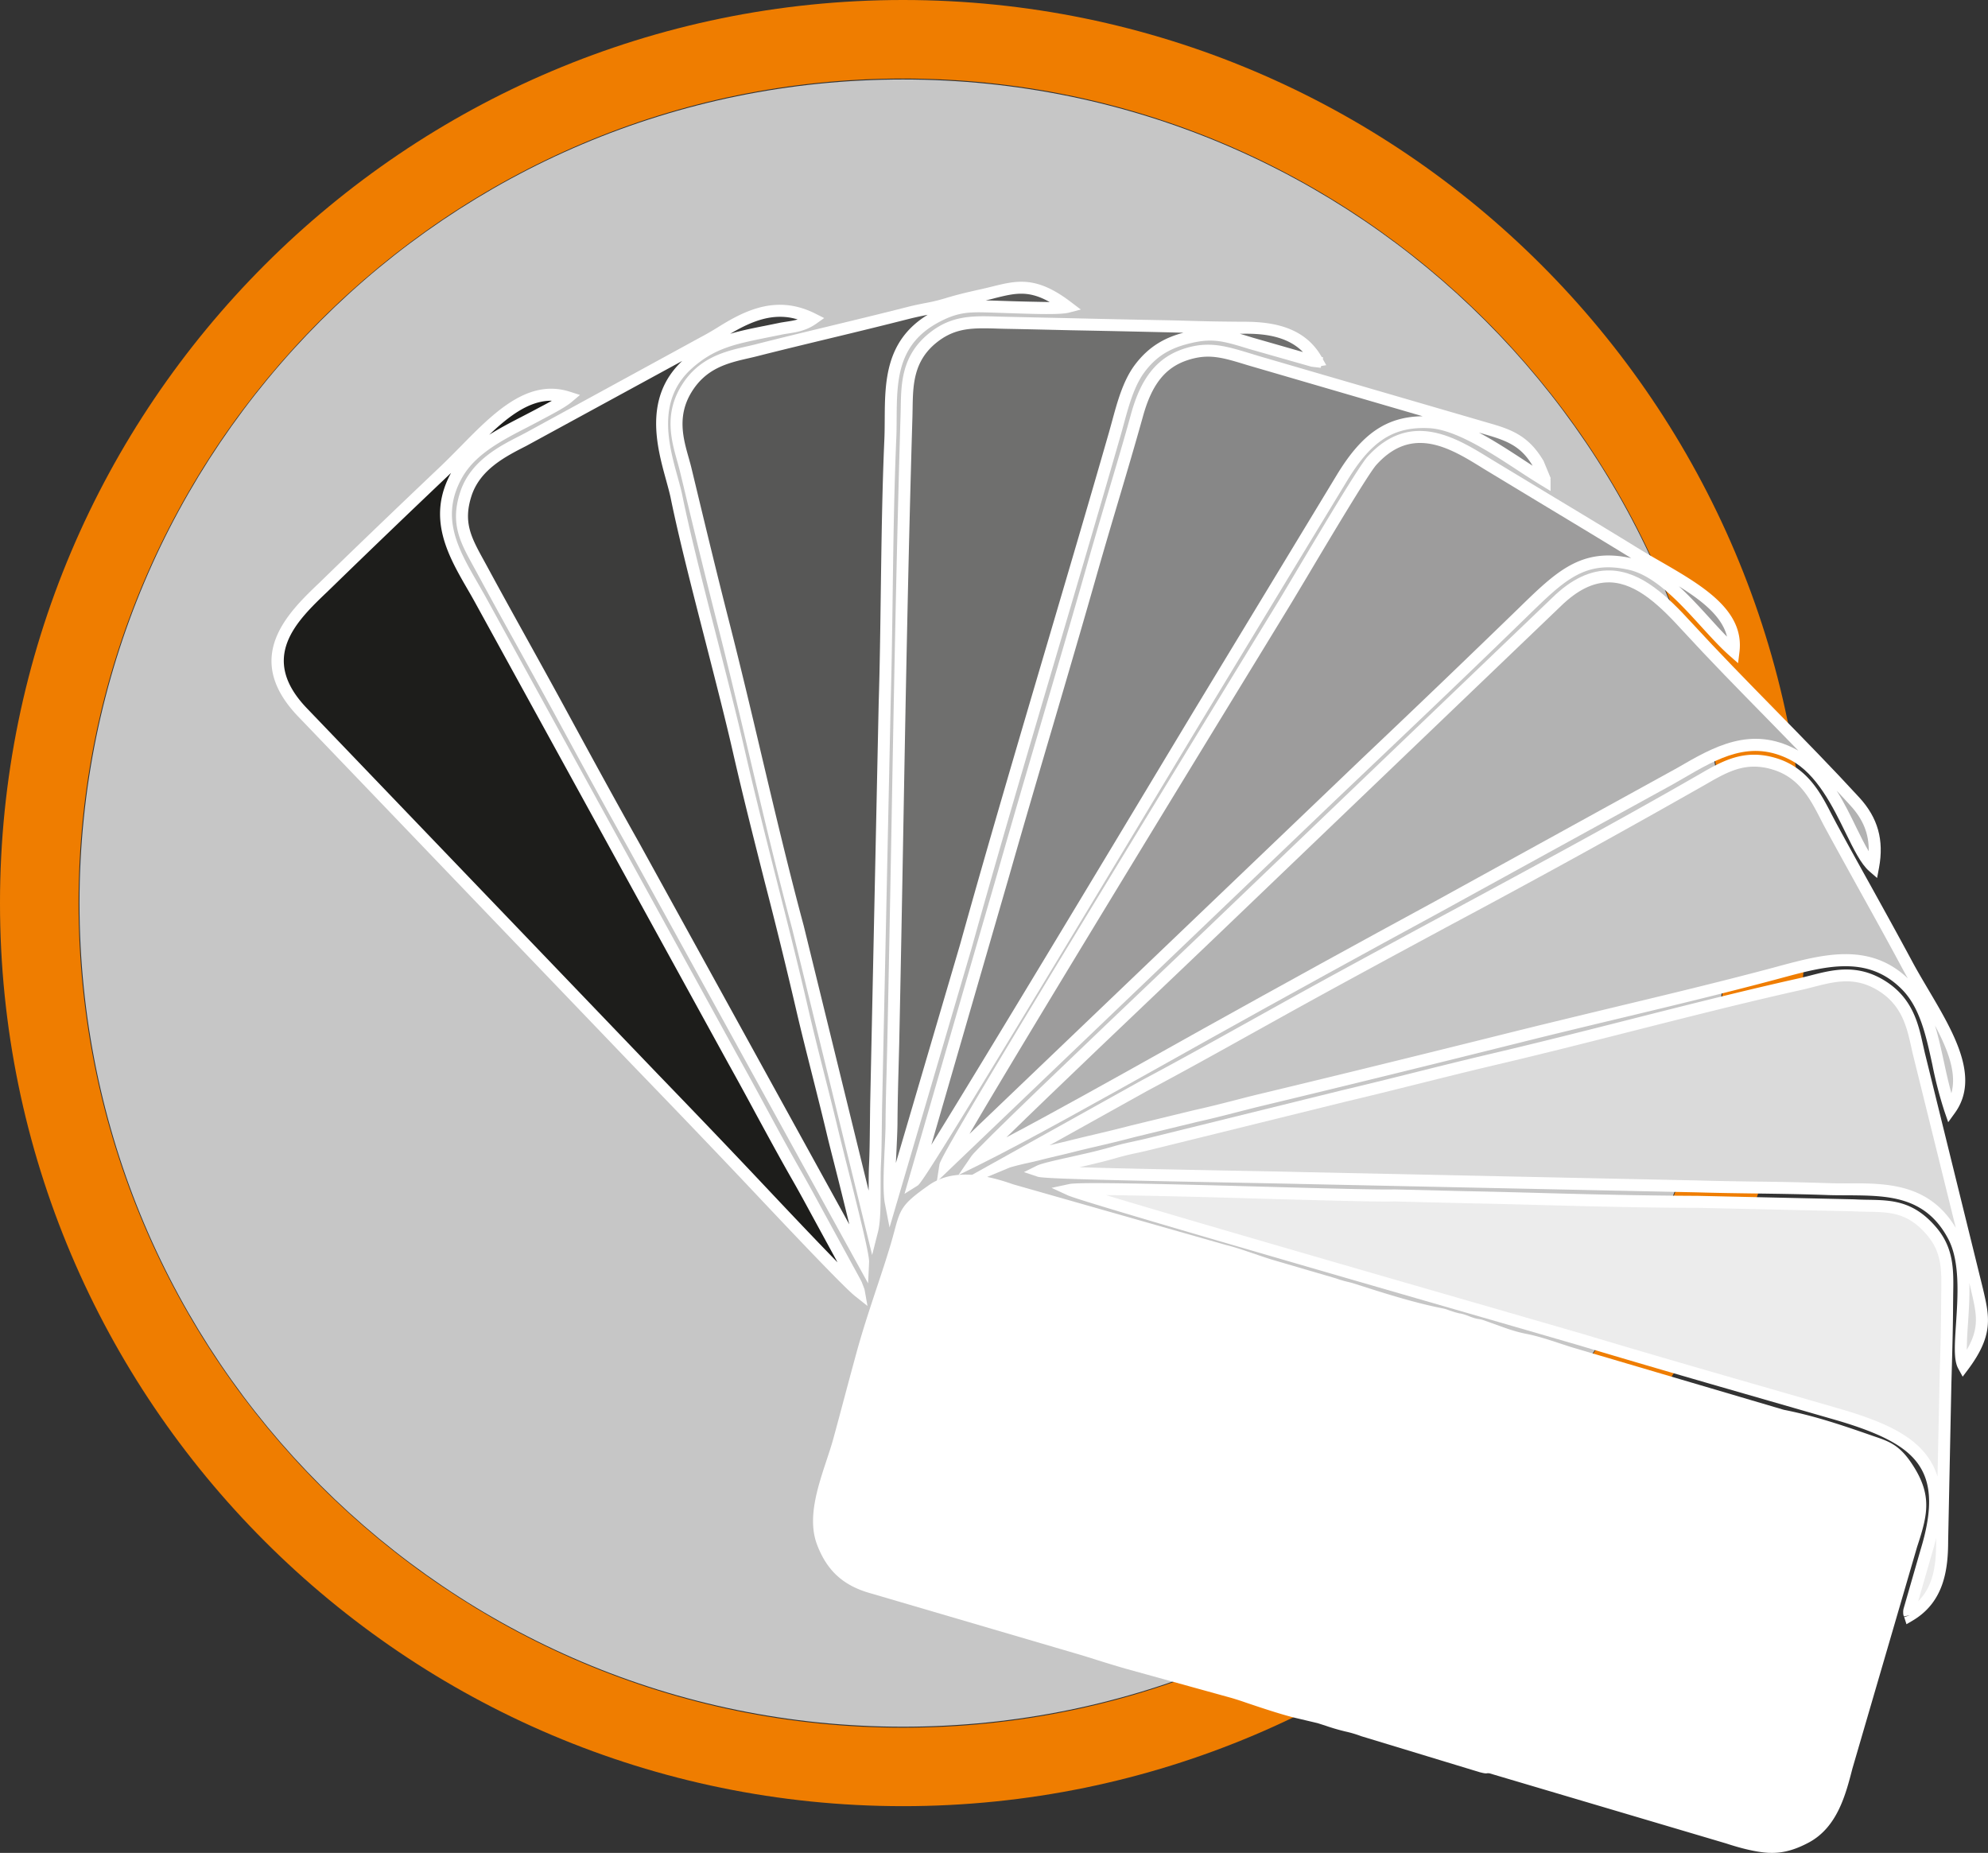
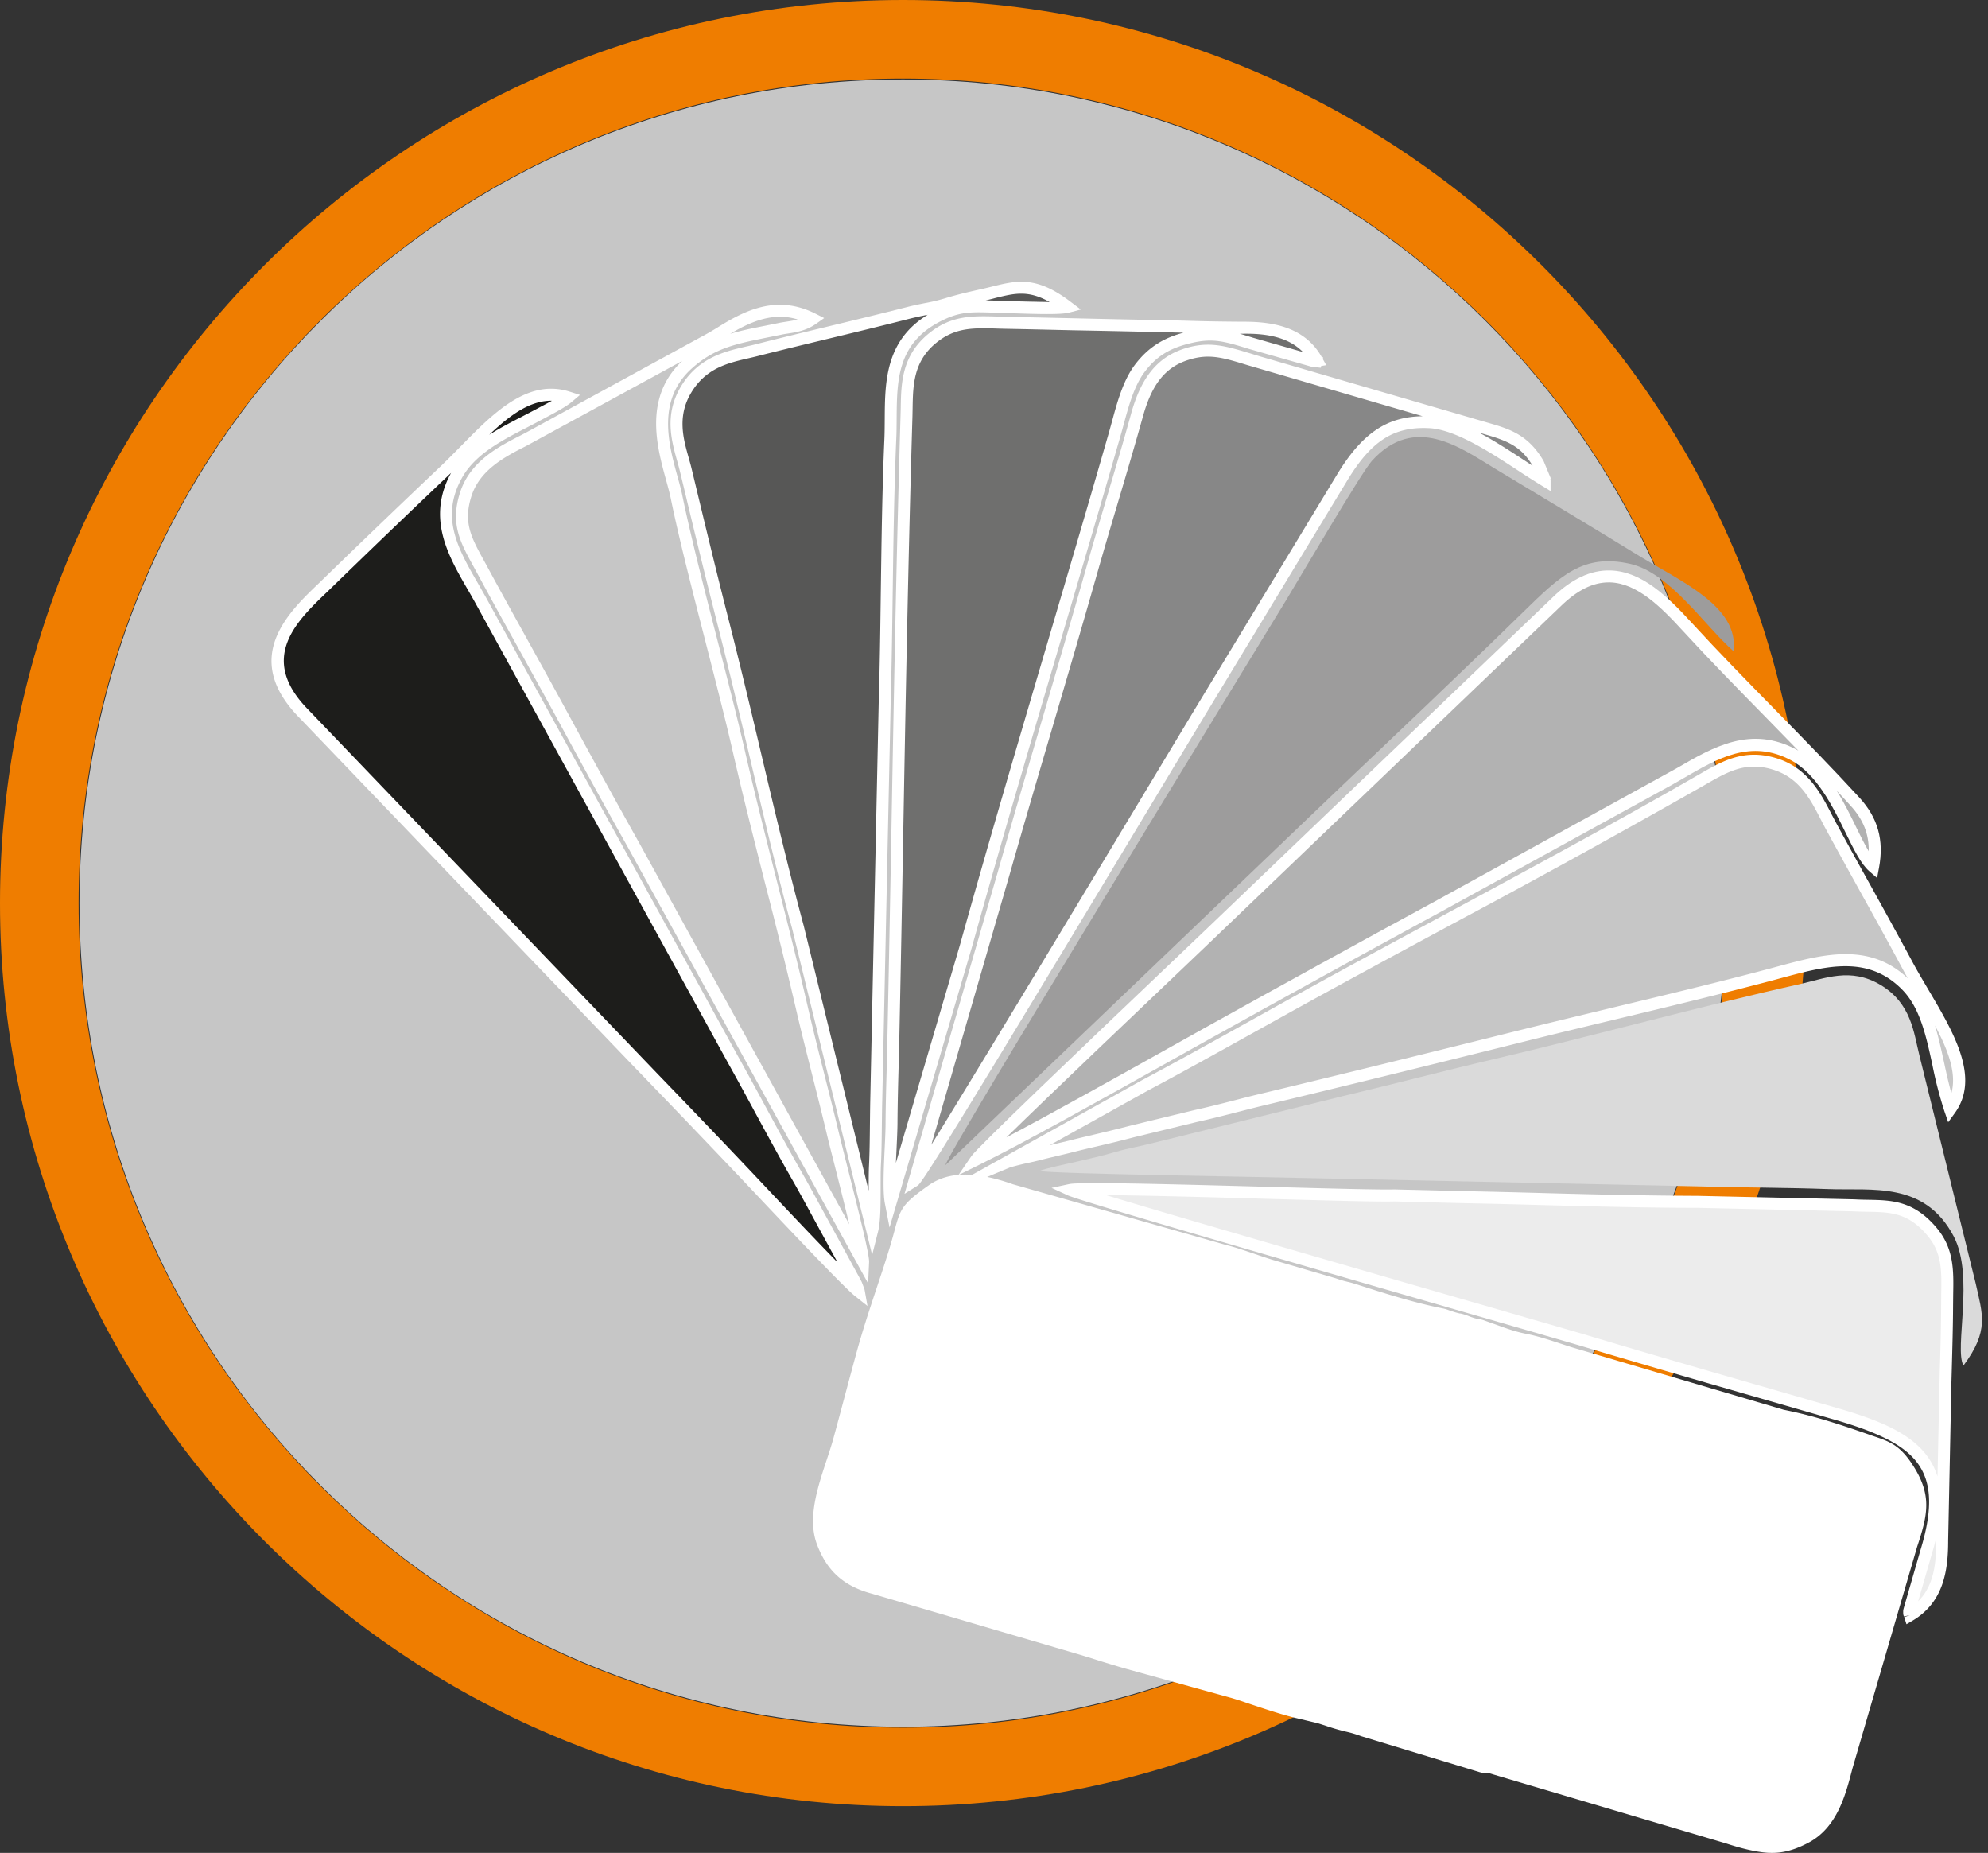
<svg xmlns="http://www.w3.org/2000/svg" version="1.1" id="Ebene_1" x="0" y="0" viewBox="0 0 35.867 33.426" xml:space="preserve">
  <rect x="0" y="0" width="35.867" height="33.426" fill="#333333" stroke="none" />
  <style>.st0{fill-rule:evenodd;clip-rule:evenodd;fill:#c6c6c6}.st3{fill:#fff}</style>
  <path class="st0" d="M16.292 1.434c8.206 0 14.858 6.652 14.858 14.858S24.498 31.15 16.292 31.15 1.434 24.498 1.434 16.292 8.086 1.434 16.292 1.434z" />
  <path d="M16.292 32.583C7.309 32.583 0 25.275 0 16.292S7.309 0 16.292 0s16.292 7.308 16.292 16.292-7.309 16.291-16.292 16.291zm0-31.166C8.09 1.417 1.418 8.09 1.418 16.292S8.09 31.167 16.292 31.167s14.874-6.673 14.874-14.875S24.494 1.417 16.292 1.417z" fill="#ef7d00" />
  <path d="M35.424 24.635c.469-.63.345-.923.219-1.49l-1.013-4.104c-.103-.405-.141-.94-.705-1.275-.537-.319-.996-.115-1.452-.013-1.765.393-3.722.932-5.501 1.349-.899.21-1.844.459-2.736.67l-3.419.844c-.233.061-.471.1-.685.163-.254.075-.477.123-.683.172-.143.033-.602.129-.693.173.152.051 4.196.11 4.723.126l7.137.151c.806.024 1.577.021 2.371.05.792.029 1.738-.144 2.262.854.377.721.005 2.019.175 2.33z" fill-rule="evenodd" clip-rule="evenodd" fill="#dadada" />
-   <path class="st3" d="M35.41 24.835l-.081-.148c-.083-.152-.064-.427-.039-.808.033-.499.074-1.119-.138-1.524-.416-.793-1.12-.785-1.809-.792-.115 0-.242 0-.361-.004-.43-.016-.852-.022-1.277-.028-.36-.005-.723-.01-1.093-.021l-7.136-.151c-.141-.004-.524-.011-1.018-.021-2.733-.051-3.642-.078-3.737-.11l-.248-.083.234-.116c.077-.039.315-.093.596-.155l.21-.048a9.61 9.61 0 00.588-.149c.121-.036.249-.063.379-.092a7.27 7.27 0 00.31-.072l3.42-.844c.428-.101.866-.21 1.306-.32.48-.12.962-.24 1.432-.35.788-.185 1.627-.397 2.438-.603 1.022-.259 2.08-.527 3.063-.746.071-.016.142-.034.213-.052.387-.1.826-.214 1.317.078.525.312.63.787.714 1.167.014.06.026.118.04.174l1.045 4.24c.116.498.192.827-.268 1.445l-.1.133zm.121-1.689c.007.255-.011.514-.026.747a7.272 7.272 0 00-.021.458c.234-.398.177-.646.084-1.047l-.037-.158zm-2.123-1.799c.669 0 1.41.023 1.878.804l-.762-3.083c-.015-.057-.028-.118-.042-.18-.079-.358-.169-.764-.613-1.028-.411-.245-.771-.153-1.152-.055-.074.019-.147.038-.221.054-.98.218-2.036.486-3.058.745-.812.206-1.652.419-2.442.604-.468.11-.949.23-1.429.35-.44.11-.879.219-1.307.32l-3.418.844a8.517 8.517 0 01-.316.074 5.242 5.242 0 00-.364.088c-.221.065-.413.109-.6.153l-.087.02c.811.025 2.146.05 2.987.066.494.009.88.017 1.019.021l7.136.151c.37.011.731.016 1.092.021a55.1 55.1 0 011.281.028c.114.004.228.003.354.004l.064-.001z" />
  <path d="M34.457 29.139c.531-.316.583-.869.583-1.346l.057-2.824c.013-.455.03-.928.031-1.427.001-.504.061-.926-.27-1.322-.456-.544-.876-.446-1.409-.477l-2.826-.063c-1.339.004-2.836-.06-4.217-.085l-1.248-.031c-.654.019-5.542-.165-5.849-.098.31.143 8.815 2.582 9.207 2.7 1.536.461 3.057.892 4.62 1.344 1.45.42 2.102.901 1.616 2.48l-.307 1.068c-.001.067-.001.041.012.081z" fill-rule="evenodd" clip-rule="evenodd" fill="#ececec" />
  <path class="st3" d="M34.396 29.301l-.041-.129.103-.033-.108.021c-.014-.032-.013-.049-.013-.099l.005-.034.308-1.068c.198-.647.206-1.105.022-1.444-.204-.378-.657-.639-1.565-.902l-1.195-.344c-1.174-.338-2.283-.657-3.426-1l-1.283-.372c-3.994-1.152-7.72-2.232-7.938-2.333l-.293-.135.315-.068c.178-.04 1.583-.006 3.547.048 1.058.029 2.051.056 2.322.048l1.254.031c.496.009 1.008.023 1.521.037.902.025 1.834.045 2.692.048l2.828.063c.091.005.174.007.255.008.423.008.822.015 1.235.507.313.373.306.772.298 1.194l-.002.198c-.002.411-.014.804-.024 1.184l-.007.246-.058 2.823c0 .522-.076 1.103-.636 1.437l-.116.068zm.537-1.559a4.96 4.96 0 01-.076.279l-.25.867c.297-.297.325-.716.325-1.096l.001-.05zM19.955 21.56c1.51.458 5.434 1.589 7.307 2.13l1.286.372c1.141.343 2.25.662 3.424 1l1.195.345c.819.237 1.421.499 1.695 1.006.038.07.069.145.094.223l.041-1.916a43.708 43.708 0 00.026-1.379c.008-.414.014-.74-.248-1.051-.349-.416-.669-.422-1.073-.43a5.822 5.822 0 01-.259-.008l-2.822-.063c-.86 0-1.792-.023-2.696-.047-.514-.014-1.024-.028-1.521-.037l-1.249-.031c-.261.01-1.22-.018-2.328-.048-.956-.028-2.152-.06-2.872-.066z" />
  <path d="M15.739 28.64l3.816 1.119c.265.082.535.17.79.242l1.904.526c.11.026.8.28 1.187.368l.371.087c.127.039.278.094.402.126.168.044.179.037.384.109l2.133.65c.154.039.027-.002.175.02l4.281 1.268c.227.075.51.151.732.162.249.013.46-.059.679-.179.52-.286.633-.926.767-1.425l1.127-3.843c.194-.59.259-.903-.096-1.425-.222-.327-.401-.357-.707-.465-.547-.192-1.005-.34-1.532-.446l-3.842-1.132c-.234-.075-.544-.187-.79-.234-.271-.052-.467-.139-.761-.241-.115-.039-.086-.016-.192-.047-.074-.022-.132-.05-.202-.07-.109-.031.043.015-.094-.02-.052-.013-.04-.009-.101-.029-.121-.039-.082-.035-.187-.056-.503-.101-1.065-.278-1.551-.436-.152-.049-.175-.039-.365-.105l-1.166-.342c-.223-.069-.588-.206-.8-.256l-3.861-1.1c-.494-.175-1.032-.269-1.418.003-.551.387-.469.406-.646 1.004-.183.618-.426 1.257-.617 1.953-.135.495-.275 1.03-.415 1.542-.162.593-.513 1.303-.302 1.86.159.42.426.682.897.812z" fill-rule="evenodd" clip-rule="evenodd" fill="#fff" />
  <path class="st3" d="M31.972 33.426l-.064-.001c-.246-.013-.55-.098-.761-.168L26.87 31.99a.248.248 0 01-.029-.002c-.036.009-.069.001-.142-.017l-2.139-.65a2.024 2.024 0 00-.261-.079 3.702 3.702 0 01-.379-.109l-.146-.047-.363-.086c-.262-.059-.66-.193-.924-.282a5.613 5.613 0 00-.265-.086l-1.906-.527a21.958 21.958 0 01-.582-.177l-.212-.066-3.812-1.118c-.492-.136-.791-.407-.969-.879-.177-.466.007-1.023.169-1.514.047-.142.093-.28.129-.413.067-.245.134-.496.2-.744.072-.271.145-.54.215-.797.11-.401.237-.783.359-1.151.091-.274.18-.541.258-.804.028-.097.051-.178.069-.248.105-.393.141-.478.618-.813.353-.249.849-.255 1.517-.017l3.854 1.098c.136.032.331.098.52.163.104.035.203.069.283.094l1.165.341c.108.038.159.05.211.063.044.01.088.021.156.043.512.165 1.052.335 1.54.432.077.016.086.02.119.032.016.006.037.014.079.027.049.016.049.016.076.023l.053.014c.024.001.047.008.062.012.039.011.075.024.112.039.028.011.059.022.091.032.04.012.057.014.072.017a.488.488 0 01.125.032l.208.074c.191.07.344.125.538.163.2.038.436.116.644.185l.159.052 3.839 1.132c.503.1.945.24 1.538.447l.092.032c.261.088.45.152.669.475.391.576.301.935.108 1.519l-1.167 3.999c-.121.469-.271 1.052-.778 1.33-.243.131-.453.192-.671.192zm-5.138-1.654a.6.6 0 01.082.008l4.295 1.271c.202.066.485.147.708.158.2.011.389-.039.621-.166.424-.233.556-.744.672-1.195l.043-.164 1.128-3.845c.195-.595.239-.862-.081-1.334-.179-.262-.313-.308-.56-.391l-.095-.032c-.582-.204-1.018-.342-1.518-.442l-4.015-1.188a5.158 5.158 0 00-.616-.178c-.211-.041-.378-.102-.571-.172-.063-.023-.131-.048-.204-.073a.324.324 0 00-.085-.022.684.684 0 01-.103-.023 1.336 1.336 0 01-.107-.037c-.03-.011-.061-.023-.094-.032l-.019-.005a.41.41 0 01-.073-.015c-.05-.013-.05-.013-.097-.028l-.097-.033a.421.421 0 00-.088-.022c-.499-.1-1.046-.271-1.563-.439-.062-.02-.102-.029-.141-.039a2.292 2.292 0 01-.227-.067l-1.16-.34c-.084-.025-.185-.06-.291-.096a6.65 6.65 0 00-.504-.158l-3.866-1.102c-.605-.214-1.036-.217-1.326-.012-.43.301-.441.346-.534.692-.02.072-.042.155-.071.253-.078.265-.168.535-.26.811-.122.366-.248.745-.355 1.14-.071.258-.143.526-.215.796l-.2.745c-.037.136-.085.279-.133.424-.158.479-.322.975-.173 1.37.154.407.4.63.825.747h.002l4.029 1.186c.194.061.39.122.575.175l1.902.526c.035.008.141.043.279.09.26.087.652.219.904.276l.37.087.159.051c.084.028.17.056.245.076l.115.028c.077.019.128.03.278.083l2.129.648.047.011c.013-.002.023-.002.034-.002z" />
  <path d="M31.277 11.749c.1-.816-.954-1.259-1.764-1.757-.847-.522-1.705-1.032-2.556-1.547-.609-.369-1.436-.98-2.205-.132-.187.206-1.306 2.117-1.549 2.516-.633 1.04-6.113 9.974-6.146 10.19l6.946-6.645c1.165-1.11 2.319-2.201 3.473-3.328.678-.662 1.082-1.061 1.927-.876.726.161 1.335 1.103 1.874 1.579z" fill-rule="evenodd" clip-rule="evenodd" fill="#9d9c9c" />
-   <path class="st3" d="M16.901 21.318l.049-.314c.019-.125.98-1.76 5.614-9.338l.546-.892.273-.458c.574-.965 1.147-1.92 1.288-2.076.776-.854 1.604-.343 2.21.031l.958.579c.578.348 1.156.696 1.73 1.049.128.079.262.156.396.233.742.429 1.51.872 1.418 1.629l-.025.203-.153-.135c-.167-.147-.336-.333-.515-.529-.393-.431-.837-.92-1.312-1.023-.785-.172-1.151.188-1.818.838-.94.917-1.89 1.821-2.808 2.694l-.677.644-7.174 6.865zm8.72-13.327c-.263 0-.528.106-.789.395-.139.152-.87 1.38-1.263 2.041l-.275.459-.545.893c-1.14 1.864-4.236 6.928-5.258 8.677l7.112-6.802a322.02 322.02 0 002.797-2.682c.683-.666 1.128-1.099 2.025-.904l.005.001c-.564-.347-1.134-.689-1.702-1.032l-.961-.581c-.36-.224-.749-.465-1.146-.465zm4.668 2.585c.198.181.385.386.562.58.105.116.207.228.307.329-.086-.361-.447-.647-.869-.909z" />
  <path d="M33.794 15.633c.081-.436.007-.807-.327-1.172-.947-1.034-2.071-2.112-3.024-3.153-.607-.663-1.37-1.413-2.354-.454l-6.287 6.022c-.299.287-4.049 3.84-4.187 4.041 1.048-.518 3.036-1.648 4.142-2.263a434.045 434.045 0 014.181-2.298l4.179-2.296c.702-.397 1.391-.897 2.244-.443.794.424 1.072 1.702 1.433 2.016z" fill-rule="evenodd" clip-rule="evenodd" fill="#b2b2b2" />
  <path class="st3" d="M17.292 21.198l.234-.342c.105-.153 1.955-1.92 3.75-3.628.234-.223.398-.378.451-.43l6.286-6.022c.341-.332.687-.495 1.041-.485.571.016 1.038.476 1.468.945.475.518 1 1.054 1.509 1.573.511.521 1.04 1.061 1.516 1.58.334.365.446.767.354 1.264l-.035.186-.143-.124c-.15-.131-.277-.391-.425-.692-.231-.472-.52-1.06-.987-1.309-.722-.382-1.312-.039-1.938.325l-.202.116-4.181 2.297c-1.381.749-2.748 1.5-4.18 2.298l-.735.411c-1.144.64-2.565 1.436-3.411 1.854l-.372.183zm11.731-10.692c-.284 0-.565.14-.859.425l-6.286 6.023-.452.431c-.751.714-2.45 2.331-3.269 3.133.842-.444 1.952-1.065 2.812-1.546l.735-.411c1.434-.798 2.801-1.55 4.182-2.299l4.377-2.41c.652-.379 1.326-.769 2.149-.329l.034.019-.569-.583c-.51-.52-1.037-1.057-1.515-1.578-.397-.435-.826-.86-1.313-.875h-.026zm4.114 3.758c.138.22.252.453.354.664.077.157.152.309.224.428.006-.312-.1-.573-.328-.822-.081-.09-.165-.18-.25-.27z" />
-   <path d="M14.659 5.753c-.616-.309-1.136-.079-1.658.247a4.99 4.99 0 01-.317.182L9.54 7.9c-.391.202-.955.449-1.138 1.019-.179.56.029.867.289 1.347.459.848.906 1.639 1.378 2.505.451.829.907 1.669 1.361 2.475l4.14 7.516c.008-.177-.464-1.966-.542-2.296-.186-.787-.388-1.528-.568-2.309-.358-1.555-.779-3.06-1.134-4.617-.309-1.354-.869-3.333-1.124-4.588-.113-.556-.624-1.657.218-2.399.48-.423.913-.469 1.651-.623.17-.034.387-.035.588-.177z" fill-rule="evenodd" clip-rule="evenodd" fill="#3c3c3b" />
  <path class="st3" d="M15.662 23.152l-4.326-7.853c-.429-.761-.864-1.562-1.286-2.337l-.075-.138c-.218-.399-.43-.782-.64-1.162a125.24 125.24 0 01-.738-1.344l-.059-.108c-.234-.426-.419-.763-.238-1.324.181-.568.709-.836 1.095-1.032l.095-.05 3.142-1.716a5.04 5.04 0 00.312-.179c.487-.305 1.065-.603 1.765-.252l.161.081-.147.104c-.177.125-.363.153-.513.176-.04.006-.078.012-.114.02l-.243.049c-.596.121-.955.193-1.359.549-.654.574-.431 1.383-.267 1.974.033.12.063.228.082.322.146.714.392 1.674.631 2.603.185.721.36 1.401.493 1.983.181.79.381 1.581.575 2.345.188.74.383 1.506.559 2.271.097.422.2.832.305 1.245.089.35.178.702.264 1.063l.118.475c.281 1.104.432 1.727.426 1.852l-.018.383zM12.309 6.511L9.492 8.046c-.371.189-.833.424-.987.906-.151.473-.003.744.223 1.155l.059.108c.247.457.491.897.737 1.341.211.381.423.764.641 1.164l.075.138c.421.774.857 1.575 1.285 2.335l3.798 6.895a93.682 93.682 0 00-.278-1.119c-.056-.219-.1-.394-.12-.478-.085-.36-.174-.711-.262-1.061-.104-.414-.209-.825-.307-1.249a92.843 92.843 0 00-.558-2.267c-.194-.766-.395-1.557-.576-2.35-.132-.579-.307-1.258-.491-1.978-.239-.931-.487-1.894-.633-2.613-.019-.089-.048-.193-.079-.307-.165-.597-.414-1.494.29-2.155zm1.764-.796c-.294 0-.581.118-.899.307.19-.057.396-.099.635-.146l.241-.049c.04-.009.083-.015.127-.022.07-.011.143-.021.214-.042a1.05 1.05 0 00-.318-.048z" />
  <path d="M27.868 8.667c0-.012-.009-.02-.004-.036l-.106-.26c-.234-.397-.495-.513-.912-.632l-4.131-1.203c-.561-.166-.852-.29-1.307-.145-.489.155-.738.539-.893 1.1-.253.915-.541 1.831-.806 2.764-.521 1.833-1.082 3.681-1.609 5.529l-1.597 5.512c.127-.079 4.62-7.578 5.125-8.413.859-1.42 1.721-2.839 2.581-4.259.465-.767.91-1.035 1.576-1.007.637.027 1.485.688 2.083 1.05z" fill-rule="evenodd" clip-rule="evenodd" fill="#878787" />
  <path class="st3" d="M16.319 21.536l1.676-5.782c.258-.907.525-1.815.792-2.722.275-.938.551-1.875.816-2.807.119-.42.243-.837.366-1.252.15-.506.301-1.009.439-1.512.182-.658.479-1.02.965-1.174.436-.138.736-.047 1.192.091l.177.054 4.132 1.203c.404.115.711.232.975.681l.128.309-.005.016a.095.095 0 01.003.025v.192l-.164-.1a14.595 14.595 0 01-.414-.264c-.51-.334-1.146-.75-1.619-.77-.641-.03-1.042.234-1.478.956l-.963 1.587-1.618 2.671-.52.862c-4.173 6.942-4.571 7.543-4.642 7.587l-.238.149zm5.476-15.102c-.112 0-.227.018-.356.059-.413.131-.659.438-.82 1.026-.141.504-.29 1.009-.441 1.517-.123.414-.246.829-.366 1.249-.265.933-.54 1.87-.816 2.809-.267.906-.533 1.813-.792 2.721l-1.401 4.837c.898-1.447 3.227-5.319 4.214-6.961l.519-.862 1.619-2.671.962-1.588c.452-.746.895-1.053 1.55-1.061l-3.161-.922c-.294-.09-.499-.153-.711-.153zm4.888 1.37c.282.149.566.335.833.51l.135.088c-.197-.329-.419-.44-.835-.559l-.133-.039z" />
  <path d="M10.246 7.168c-.844-.268-1.514.65-2.224 1.325-.704.668-1.378 1.315-2.078 1.995-.549.533-1.496 1.304-.492 2.358l6.008 6.263c.657.683 1.327 1.376 1.992 2.078.326.344 1.795 1.912 2.042 2.11-.003-.011-.014-.017-.01-.032l-.034-.091c-.014-.033-.052-.099-.071-.135l-.437-.798c-.198-.362-.374-.696-.57-1.039-.396-.694-.759-1.391-1.143-2.078l-4.563-8.305c-.378-.685-.915-1.385-.421-2.258.304-.537.935-.79 1.492-1.092.137-.074.397-.204.509-.301z" fill-rule="evenodd" clip-rule="evenodd" fill="#1d1d1b" />
  <path class="st3" d="M15.651 23.56l-.225-.179c-.219-.174-1.32-1.343-1.85-1.905l-.203-.215a284.761 284.761 0 00-1.666-1.74l-.326-.338-6.007-6.263c-1.017-1.066-.171-1.874.389-2.408l.105-.102c.7-.68 1.375-1.327 2.079-1.995.122-.116.242-.239.363-.361.595-.606 1.21-1.23 1.97-.988l.184.059-.148.125c-.104.089-.307.196-.454.275l-.074.039c-.09.049-.183.097-.275.145-.46.237-.935.483-1.174.904-.405.717-.071 1.295.282 1.907l.14.246 4.563 8.306c.165.296.327.594.489.894.213.394.427.789.652 1.183.133.233.257.462.385.698l.637 1.167c.021.039.049.09.062.118l.049.129-.001.003.004.015.05.281zM8.138 8.531l-.042.04c-.704.668-1.377 1.314-2.077 1.994l-.106.103c-.557.531-1.25 1.192-.382 2.103l6.333 6.602c.553.573 1.111 1.153 1.667 1.741l.204.216c.324.344.941.999 1.375 1.442l-.448-.822c-.127-.234-.25-.462-.383-.693-.226-.396-.44-.792-.655-1.187a64.456 64.456 0 00-.488-.892l-4.563-8.306a9.979 9.979 0 00-.138-.243c-.349-.603-.742-1.285-.297-2.098zm1.806-1.302c-.393 0-.754.269-1.117.614.188-.119.388-.223.586-.325.092-.048.184-.095.273-.143l.075-.04c.058-.03.127-.067.195-.105l-.012-.001z" />
  <path d="M23.758 6.508c-.297-.538-.885-.598-1.351-.595-.478.003-.923-.018-1.427-.027-.946-.017-1.887-.043-2.825-.062-.514-.01-.911-.062-1.326.272-.51.41-.461.945-.475 1.417-.112 3.728-.159 7.578-.24 11.328-.01.484-.027.945-.03 1.427-.002.354-.069 1.137-.014 1.419l1.356-4.617c.854-3.061 1.804-6.165 2.688-9.241.105-.366.206-.852.444-1.174.263-.355.571-.495.951-.578.402-.088.625-.016 1.089.128l1.072.306c.14.013.031.006.088-.003z" fill-rule="evenodd" clip-rule="evenodd" fill="#6f6f6e" />
  <path class="st3" d="M16.049 22.144l-.085-.437c-.039-.206-.02-.634-.002-1.011.008-.167.015-.319.015-.43.002-.333.011-.654.02-.98l.011-.449c.027-1.279.051-2.57.075-3.864.044-2.462.091-5.008.164-7.464l.004-.148c.007-.445.016-.951.513-1.35.401-.324.785-.314 1.24-.3l.154.004 1.182.026c.547.013 1.094.025 1.644.035.179.003.35.008.518.013.305.009.602.013.906.015h.031c.493 0 1.089.078 1.406.634l.028.011-.007.029.062.11-.092.015-.008.032-.169-.02-1.117-.318c-.44-.135-.64-.197-1.008-.118-.351.077-.636.198-.888.538-.186.25-.285.617-.373.941-.019.069-.036.135-.055.198-.361 1.258-.734 2.521-1.106 3.785-.529 1.793-1.076 3.647-1.58 5.456l-1.483 5.047zm1.696-16.221c-.317 0-.575.038-.848.257-.418.336-.425.768-.432 1.186l-.003.151c-.074 2.455-.121 5-.165 7.461-.023 1.294-.047 2.585-.074 3.865l-.012.45c-.009.325-.017.645-.019.976-.001.113-.008.269-.016.438l-.013.273 1.158-3.94c.504-1.809 1.052-3.664 1.581-5.458.372-1.262.745-2.525 1.106-3.783l.054-.195c.093-.342.197-.73.407-1.014.27-.363.579-.507.883-.588a328.367 328.367 0 00-2.021-.044c-.395-.009-.788-.019-1.181-.026l-.157-.004a7.123 7.123 0 00-.248-.005zm4.624.098c.073.021.15.045.235.071l.904.259c-.283-.29-.712-.338-1.101-.33h-.038z" />
  <path d="M19.259 5.536c-.661-.504-.974-.339-1.502-.221-.253.057-.442.099-.682.172-.23.071-.425.09-.686.157-.922.235-1.814.44-2.736.672-.423.107-.949.16-1.279.718-.326.55-.098 1.046.001 1.454.225.931.44 1.834.679 2.764.451 1.761.874 3.733 1.342 5.472l1.342 5.469c.064-.25.033-.844.048-1.157.018-.383.015-.79.023-1.184l.152-7.167c.046-1.585.033-3.155.102-4.769.034-.793-.13-1.711.854-2.215.407-.209.644-.179 1.137-.166.261.008 1.023.048 1.205.001z" fill-rule="evenodd" clip-rule="evenodd" fill="#575756" />
  <path class="st3" d="M15.735 22.64l-1.444-5.89c-.265-.979-.518-2.048-.762-3.082-.188-.797-.384-1.621-.58-2.389a170.54 170.54 0 01-.612-2.488l-.067-.277a4.633 4.633 0 00-.051-.192c-.105-.373-.236-.838.062-1.342.312-.529.798-.641 1.188-.73a5.22 5.22 0 00.157-.037c.432-.11.856-.213 1.28-.315.483-.117.966-.233 1.457-.358.115-.03.218-.05.316-.07a3.3 3.3 0 00.364-.086c.252-.077.455-.122.689-.174a9.1 9.1 0 00.174-.042c.444-.109.793-.195 1.417.282l.177.134-.214.056c-.152.039-.587.026-1.059.01l-.303-.01c-.406-.013-.612-.021-.958.158-.78.4-.784 1.062-.789 1.762-.001.122-.001.243-.007.361-.039.93-.052 1.86-.064 2.759-.009.67-.018 1.338-.037 2.009l-.152 7.167c-.004.142-.005.285-.007.429-.003.256-.005.512-.018.758-.004.1-.004.229-.004.366 0 .31 0 .63-.047.812l-.106.419zm1.002-16.961l-.016.003a6.333 6.333 0 00-.306.067c-.491.125-.975.243-1.459.359-.422.102-.846.204-1.276.313-.053.014-.106.026-.162.039-.386.088-.784.18-1.051.63-.251.425-.14.823-.04 1.174.019.068.038.135.053.2l.067.278c.204.848.397 1.648.611 2.485.197.771.393 1.595.581 2.394.244 1.032.497 2.099.761 3.077l1.172 4.78v-.067c.001-.141.001-.274.006-.376.012-.244.014-.497.017-.75.002-.145.003-.289.006-.432l.152-7.167c.021-.67.029-1.337.038-2.005.013-.901.024-1.833.065-2.766.005-.116.005-.234.006-.354.004-.666.009-1.415.775-1.882zm1.047-.26l.147.004.305.01c.176.006.462.012.702.016-.386-.219-.633-.158-.979-.073-.056.016-.114.03-.175.043z" />
  <path class="st0" d="M35.183 20.012c.51-.709-.296-1.717-.774-2.609-.472-.88-.885-1.603-1.374-2.502-.221-.405-.418-.941-1.023-1.123-.549-.165-.905.056-1.343.309-2.355 1.355-5.11 2.784-7.512 4.118-.907.503-1.654.925-2.502 1.378l-2.474 1.378c.056-.026.452-.11.544-.135.147-.039.383-.091.571-.138.412-.103.673-.156 1.139-.278l1.141-.277c.406-.088.831-.207 1.168-.288 1.562-.374 3.081-.748 4.617-1.132 1.576-.393 3.118-.739 4.616-1.137.867-.23 1.714-.509 2.413.195.522.526.511 1.422.793 2.241z" />
  <path class="st3" d="M16.461 21.794l4.14-2.306c.644-.343 1.237-.673 1.866-1.023l.637-.354c.96-.533 1.998-1.093 3.002-1.634 1.522-.821 3.097-1.67 4.509-2.483l.042-.024c.417-.242.811-.467 1.386-.294.568.171.808.636 1 1.01l.087.165c.219.403.422.77.623 1.131.247.447.49.885.751 1.371.088.164.188.332.287.5.461.78.937 1.587.48 2.223l-.122.169-.068-.197a7.265 7.265 0 01-.219-.846c-.115-.528-.224-1.028-.549-1.355-.618-.622-1.37-.42-2.169-.205l-.141.038c-.926.246-1.849.468-2.826.702-.592.142-1.189.285-1.791.436-1.712.427-3.179.787-4.617 1.132-.13.031-.272.068-.422.106-.24.062-.498.128-.748.183l-1.14.277c-.273.072-.478.12-.683.168a20.2 20.2 0 00-.456.11c-.083.021-.177.043-.267.064-.112.027-.221.052-.302.074l-.175.041a5.38 5.38 0 00-.353.087l-1.762.734zm15.185-7.964c-.316 0-.575.149-.883.327l-.042.024a194.2 194.2 0 01-4.514 2.486c-1.003.541-2.04 1.1-2.999 1.632l-.637.354c-.63.351-1.225.682-1.868 1.024l-1.767.984.066-.016.264-.063c.171-.043.315-.077.459-.111.204-.048.406-.096.68-.167l1.144-.278c.251-.055.506-.12.743-.181.15-.039.294-.076.425-.107 1.438-.345 2.904-.705 4.615-1.132.604-.15 1.201-.293 1.793-.436.977-.234 1.897-.455 2.822-.701l.14-.038c.806-.216 1.639-.439 2.335.22a5.603 5.603 0 01-.109-.197c-.261-.485-.503-.923-.751-1.369-.2-.362-.404-.729-.623-1.132a5.39 5.39 0 01-.089-.17c-.191-.372-.39-.757-.871-.901a1.143 1.143 0 00-.333-.052zm3.264 4.669c.064.208.112.43.162.657.04.187.082.377.134.565.101-.355-.061-.782-.296-1.222z" />
</svg>